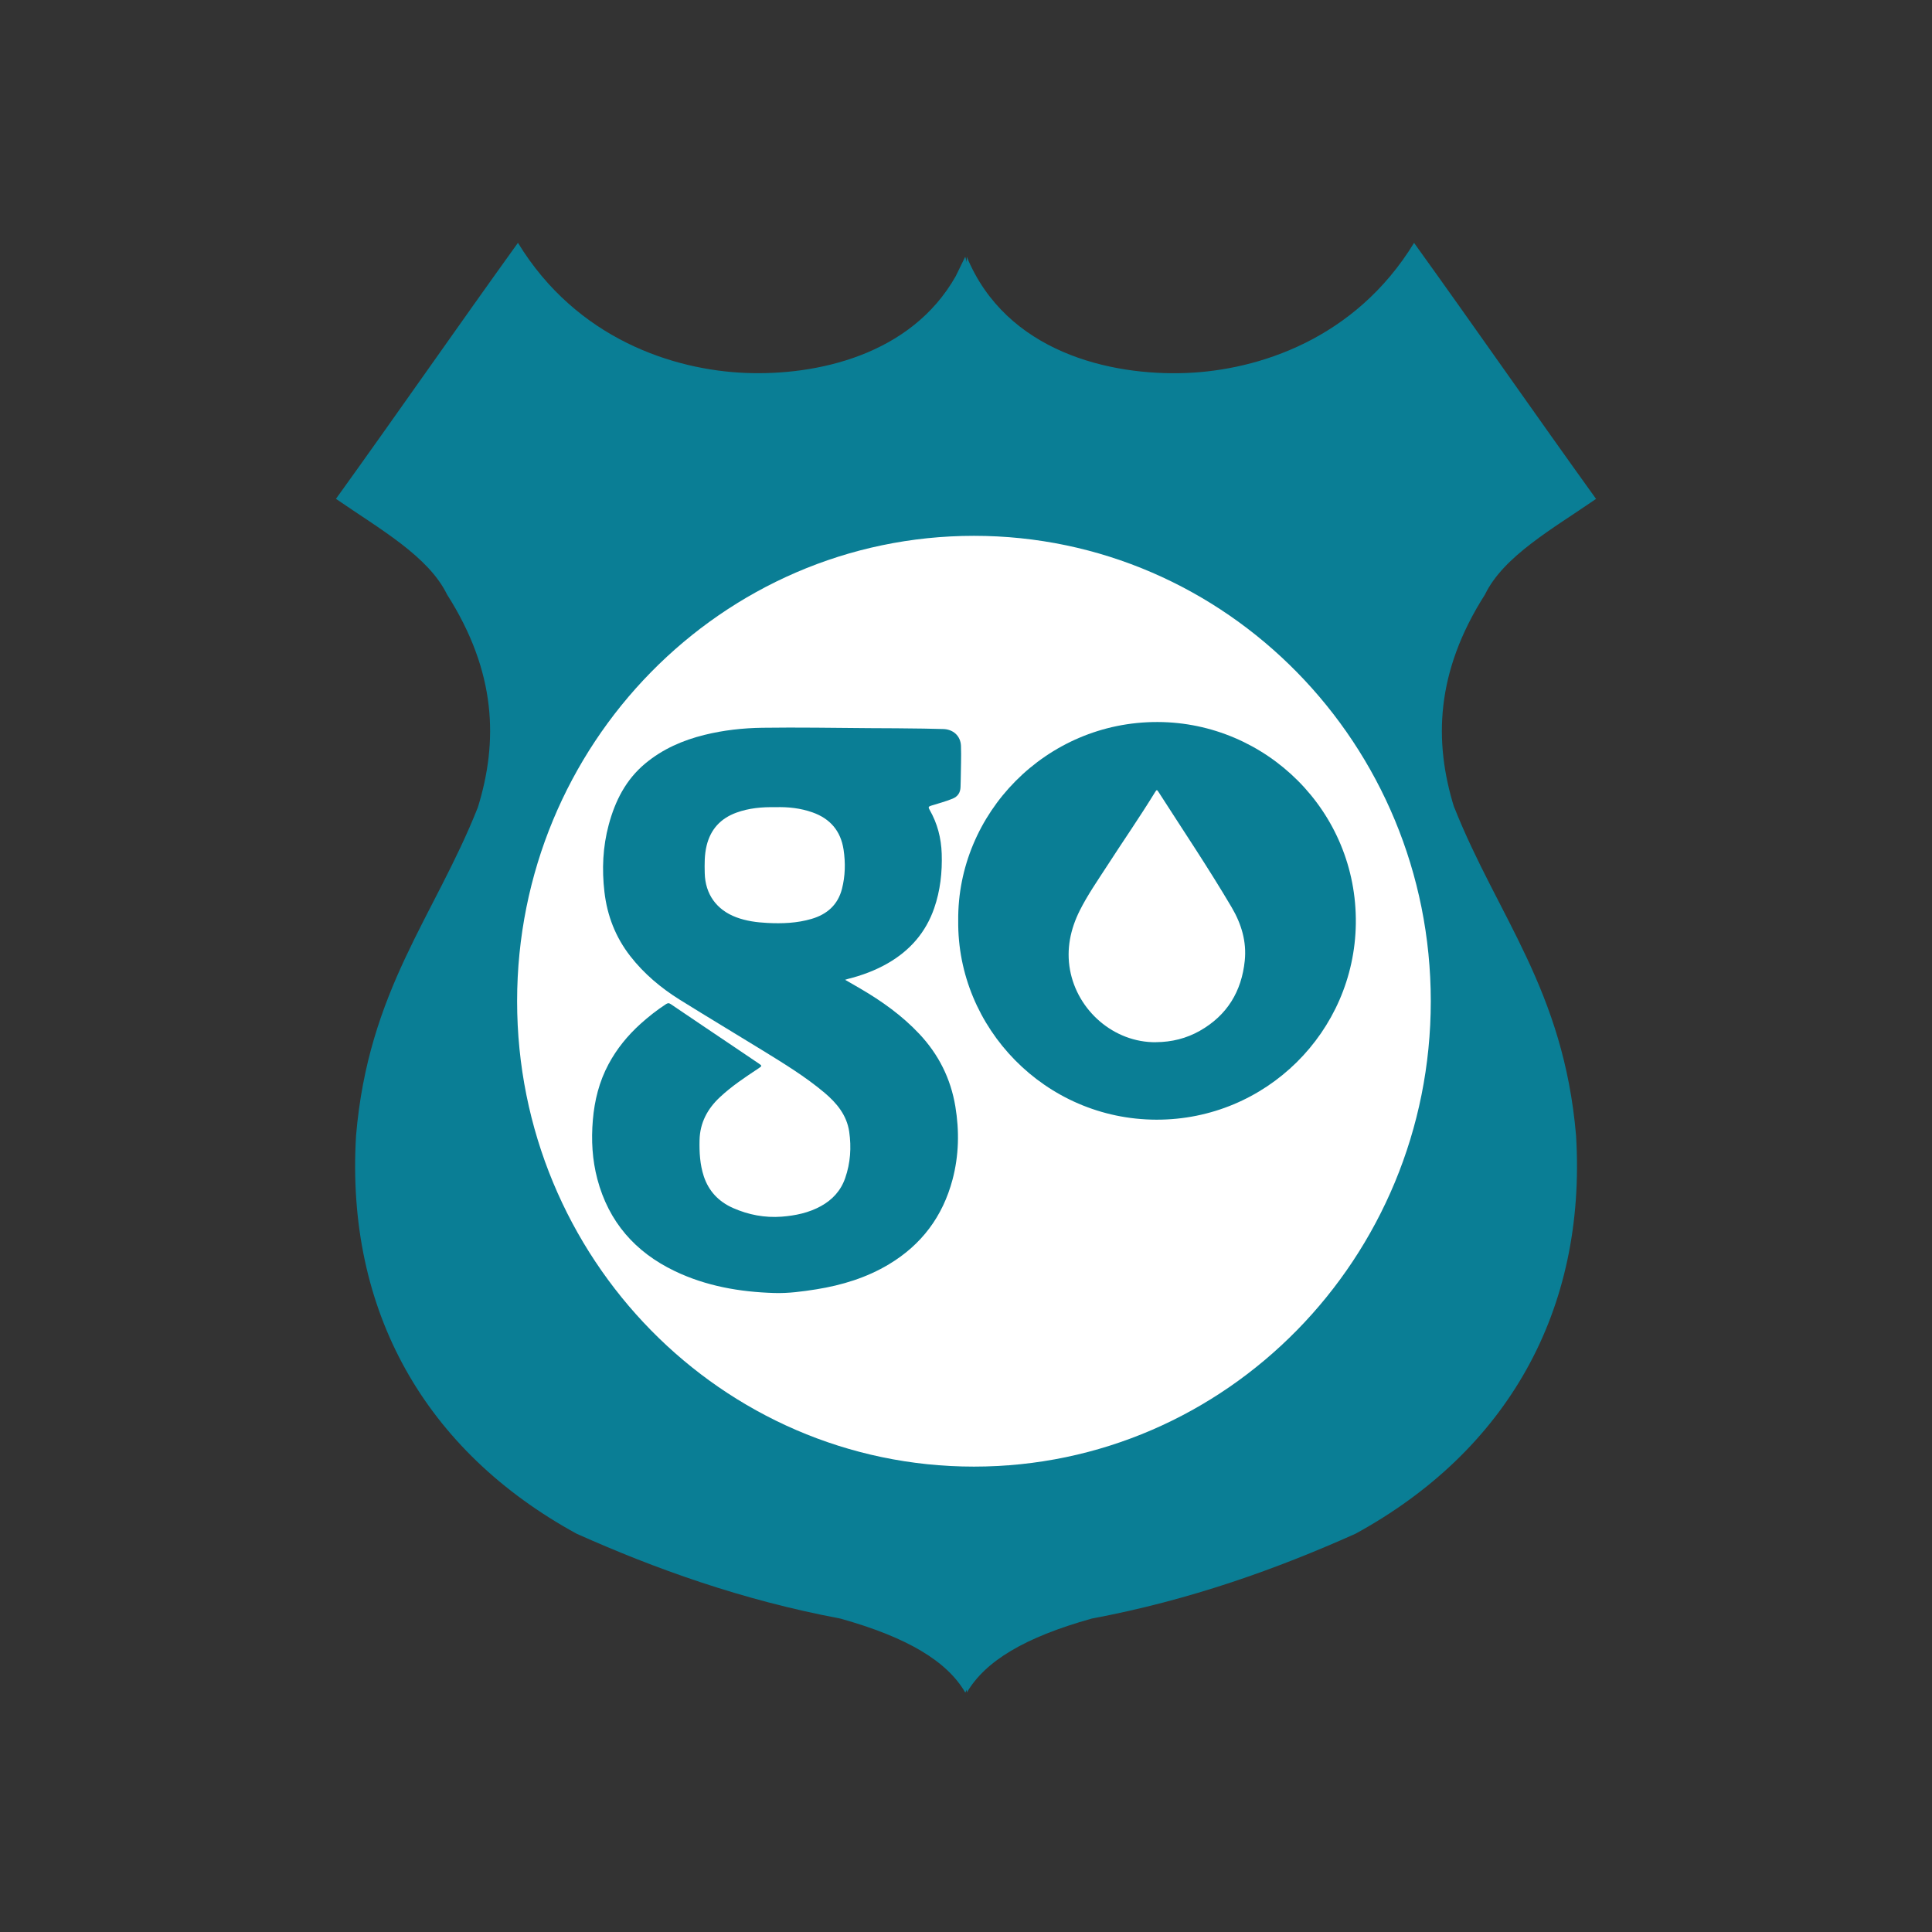
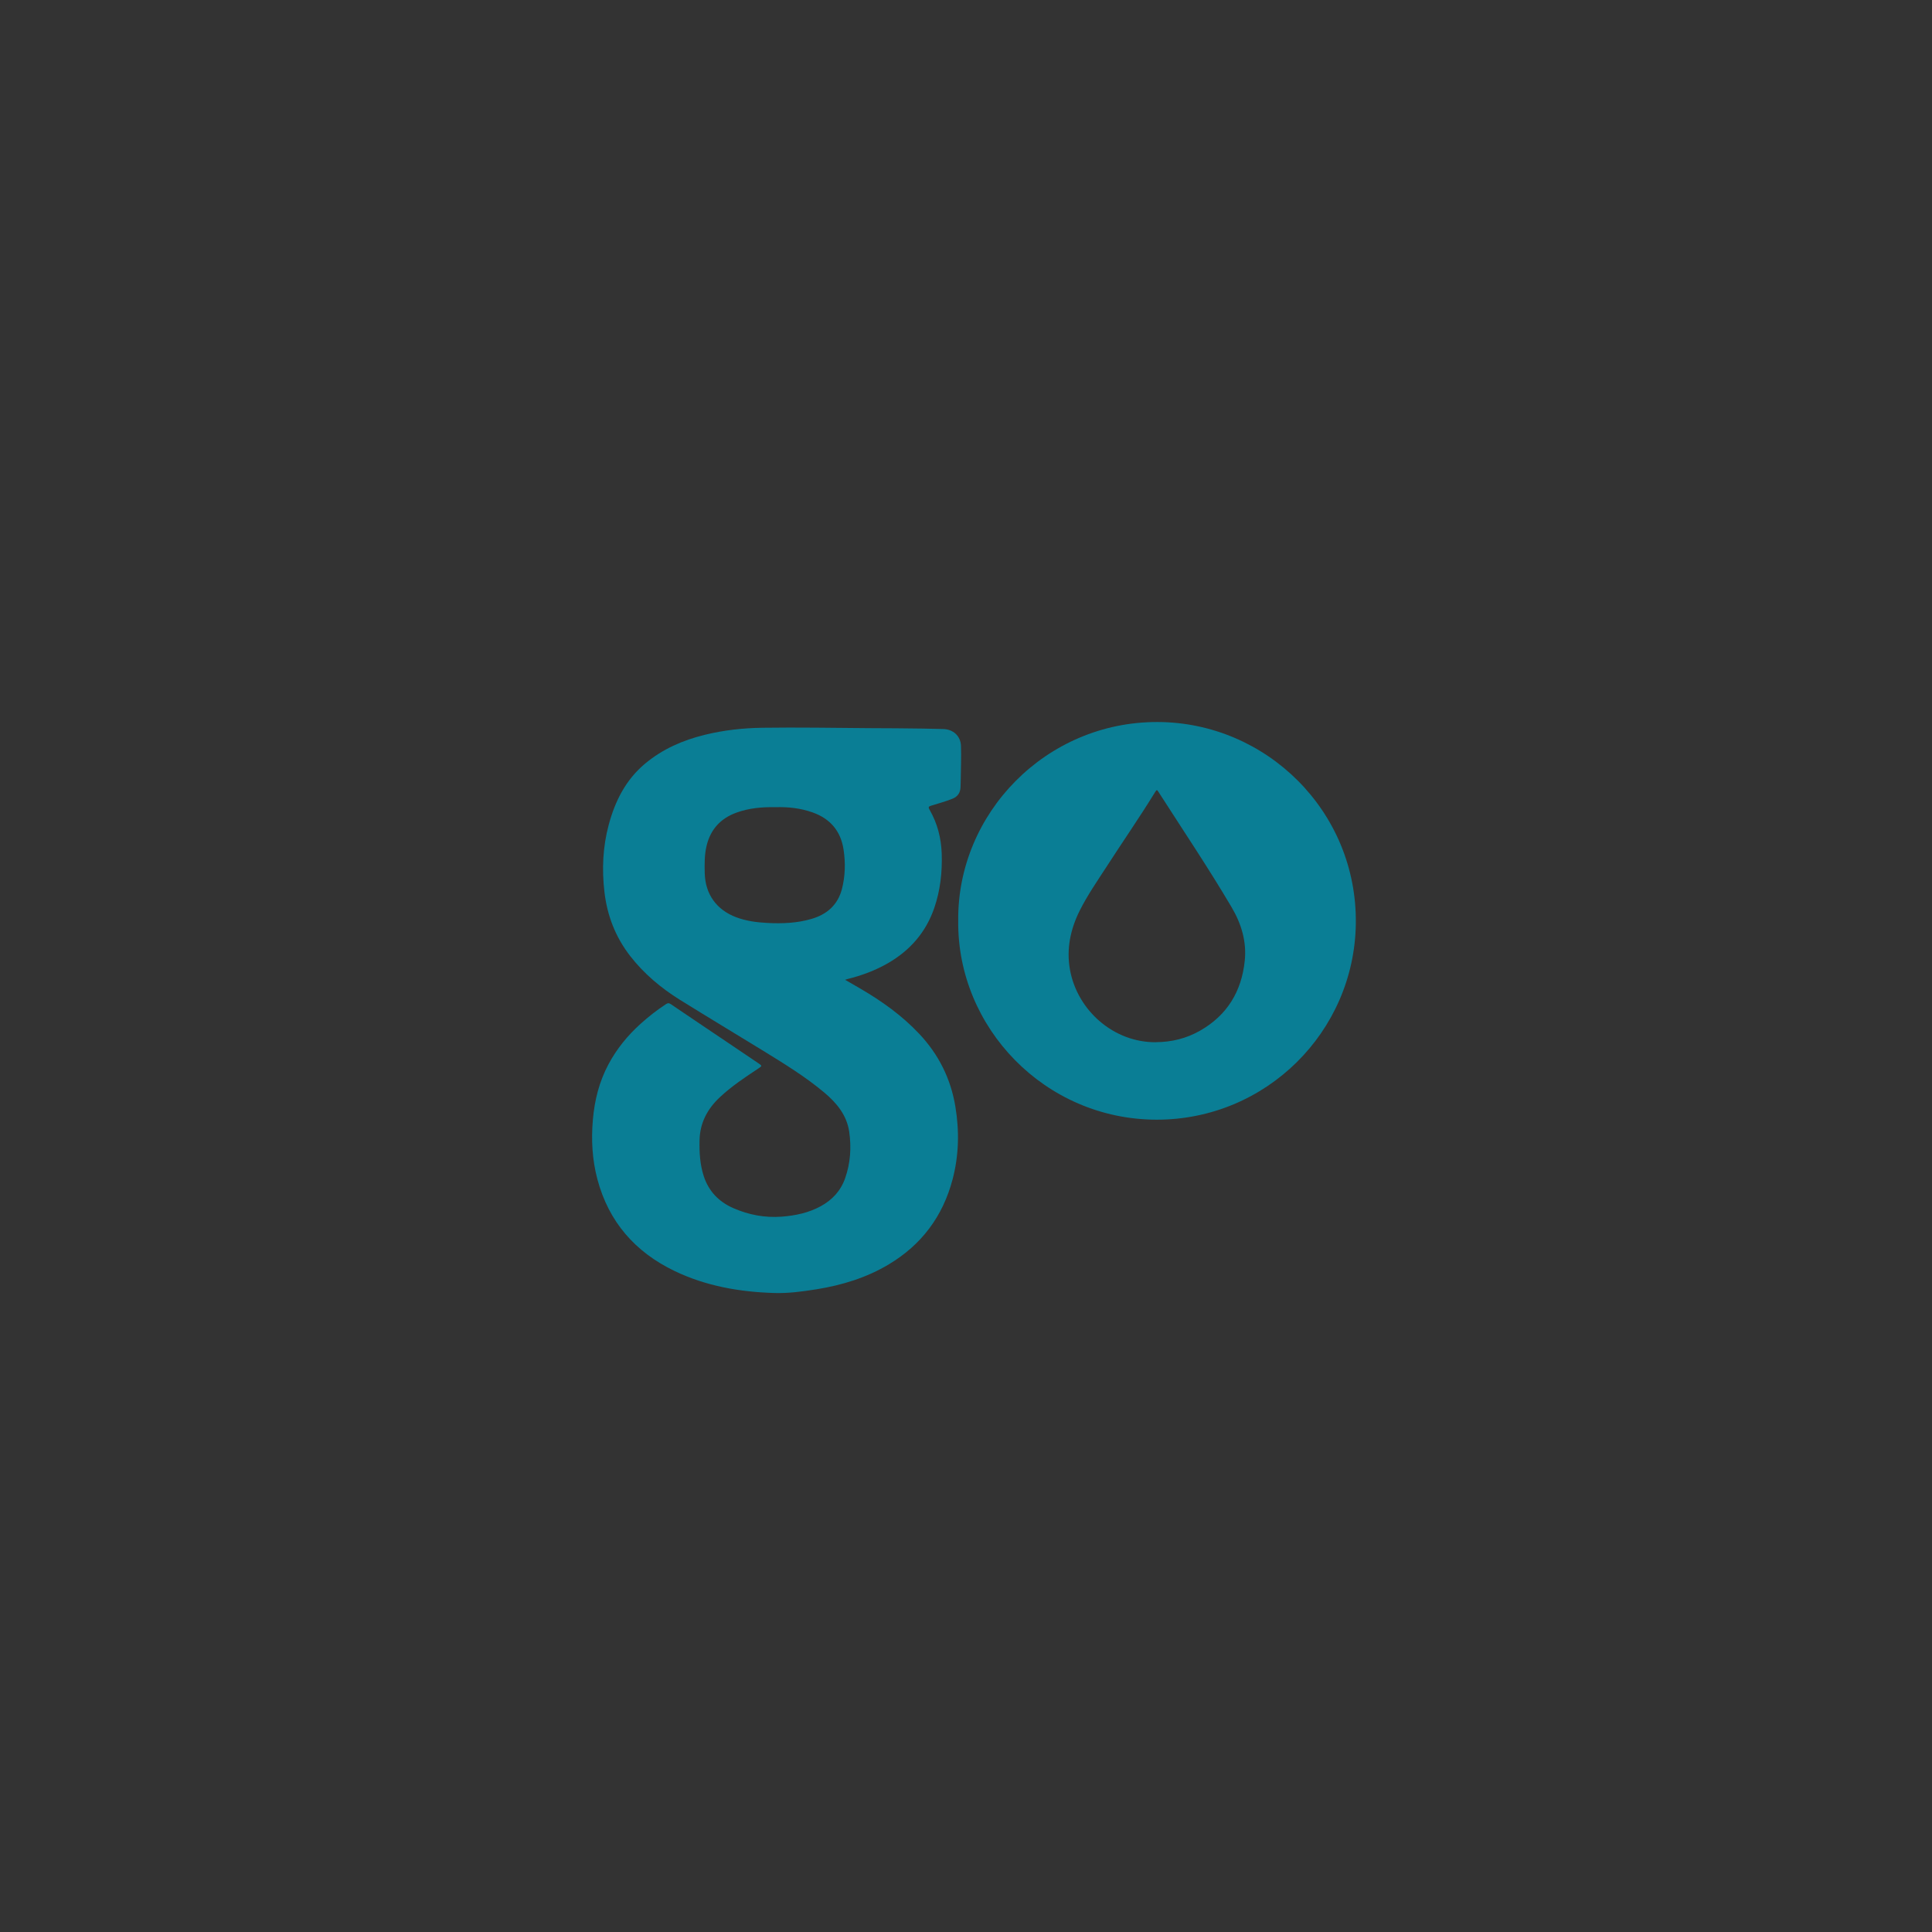
<svg xmlns="http://www.w3.org/2000/svg" id="Camada_2" data-name="Camada 2" viewBox="0 0 350 350">
  <rect x="0" y="0" width="350" height="350" fill="#333333" stroke="none" />
  <defs>
    <style>      .cls-1 {        fill: #fff;      }      .cls-1, .cls-2 {        stroke-width: 0px;      }      .cls-2 {        fill: #0a7e95;      }    </style>
  </defs>
-   <path class="cls-2" d="M263.43,146.26c-3.68-11.87-3.4-24.45,5.59-38.56,3.37-6.95,12.23-11.88,20.12-17.32-10.99-15.27-21.98-31.11-32.97-46.38-10.67,17.47-28.26,23.05-41.22,23.57-13.8.55-32.69-3.78-39.81-21.06v.96l-.28-.96-1.73,3.54c-8.11,14.33-25.28,18.03-38.08,17.51-12.96-.52-30.55-6.1-41.22-23.57-10.99,15.27-21.98,31.11-32.97,46.38,7.88,5.44,16.74,10.38,20.12,17.32,8.99,14.11,9.27,26.68,5.59,38.56-7.82,19.75-19.84,33.07-22.07,59.51-1.9,31.76,12.53,57.09,39.96,72.09,14.16,6.33,29.9,12.01,47.78,15.37,12.22,3.42,19.35,7.76,22.63,13.41l.28-.54v.54c3.28-5.65,10.41-10,22.63-13.41,17.88-3.35,33.62-9.03,47.78-15.37,27.42-15,41.86-40.33,39.96-72.09-2.24-26.45-14.25-39.77-22.07-59.51Z" />
-   <path class="cls-1" d="M176.44,97.07c45.68,0,82.76,37.77,82.76,84.31s-37.08,84.31-82.76,84.31-82.76-37.77-82.76-84.31,37.08-84.31,82.76-84.31h0Z" />
  <g>
    <path class="cls-2" d="M153.1,177.5c.98.57,1.88,1.08,2.77,1.6,3.9,2.28,7.55,4.88,10.66,8.19,3.51,3.73,5.7,8.1,6.54,13.15.74,4.45.65,8.87-.51,13.25-1.77,6.67-5.6,11.79-11.51,15.34-4.06,2.44-8.5,3.79-13.15,4.54-2.53.4-5.08.75-7.64.67-6.26-.19-12.35-1.25-18.04-3.98-7.15-3.43-11.95-8.91-14-16.64-.93-3.51-1.13-7.09-.82-10.72.3-3.56,1.15-6.95,2.84-10.11,1.49-2.79,3.46-5.2,5.81-7.32,1.44-1.3,2.96-2.49,4.58-3.55.3-.19.52-.26.86-.03,3.96,2.69,7.93,5.35,11.89,8.02,1.37.92,2.74,1.85,4.1,2.77.58.39.57.44-.03.84-2.45,1.62-4.91,3.25-7.06,5.27-2.24,2.1-3.59,4.63-3.66,7.76-.05,2.21.07,4.39.76,6.52.9,2.73,2.71,4.62,5.3,5.77,2.81,1.24,5.76,1.8,8.82,1.57,2.47-.19,4.88-.69,7.09-1.9,2.09-1.15,3.62-2.8,4.41-5.08.96-2.74,1.14-5.57.73-8.42-.44-2.99-2.25-5.17-4.47-7.05-3.47-2.92-7.33-5.27-11.17-7.64-5.01-3.08-10.06-6.1-15.05-9.21-3.41-2.13-6.48-4.7-8.97-7.9-2.67-3.43-4.18-7.32-4.68-11.62-.48-4.11-.3-8.18.78-12.19,1.16-4.32,3.11-8.18,6.63-11.1,3.15-2.62,6.79-4.2,10.72-5.17,3.44-.85,6.94-1.24,10.48-1.29,6.47-.09,12.94.02,19.41.07,3.26.02,6.53.02,9.79.08,1.18.02,2.35.05,3.53.08,1.82.03,3.18,1.23,3.25,3.06.07,1.99-.02,3.98-.04,5.97,0,.49-.02.99-.04,1.48-.03,1.01-.5,1.73-1.45,2.11-1.27.52-2.59.86-3.89,1.27-.49.15-.52.3-.27.73,1.42,2.47,2.11,5.14,2.2,7.98.11,3.36-.26,6.66-1.36,9.85-1.52,4.39-4.38,7.66-8.38,9.97-2.29,1.32-4.73,2.22-7.29,2.86-.12.03-.24.08-.47.15ZM140.47,146.23c-2.42-.05-4.79.16-7.07.99-2.85,1.04-4.67,3.01-5.39,5.98-.4,1.64-.38,3.31-.34,4.98.09,3.81,2.14,6.65,5.7,7.99,1.81.68,3.7.93,5.63,1.03,2.71.14,5.39.04,8.01-.73,2.8-.82,4.77-2.53,5.52-5.44.6-2.35.65-4.74.29-7.12-.51-3.36-2.41-5.6-5.63-6.74-2.18-.77-4.43-1.01-6.71-.94Z" />
    <path class="cls-2" d="M173.59,166.8c-.2-19.42,15.88-36.07,36.14-36,19.62.06,36.16,16.14,35.89,36.53-.26,19.61-16.3,35.54-36.1,35.51-20.21-.03-36.14-16.67-35.93-36.04ZM209.43,188.8c2.82-.02,5.49-.67,7.95-2.07,4.93-2.8,7.55-7.13,8.12-12.69.36-3.47-.62-6.7-2.38-9.68-4.18-7.09-8.78-13.92-13.22-20.85-.31-.49-.35-.48-.67.03-2.8,4.56-5.85,8.95-8.75,13.45-1.69,2.61-3.47,5.17-4.87,7.96-1.7,3.4-2.45,6.98-1.77,10.75,1.34,7.36,7.92,13.18,15.58,13.11Z" />
  </g>
</svg>